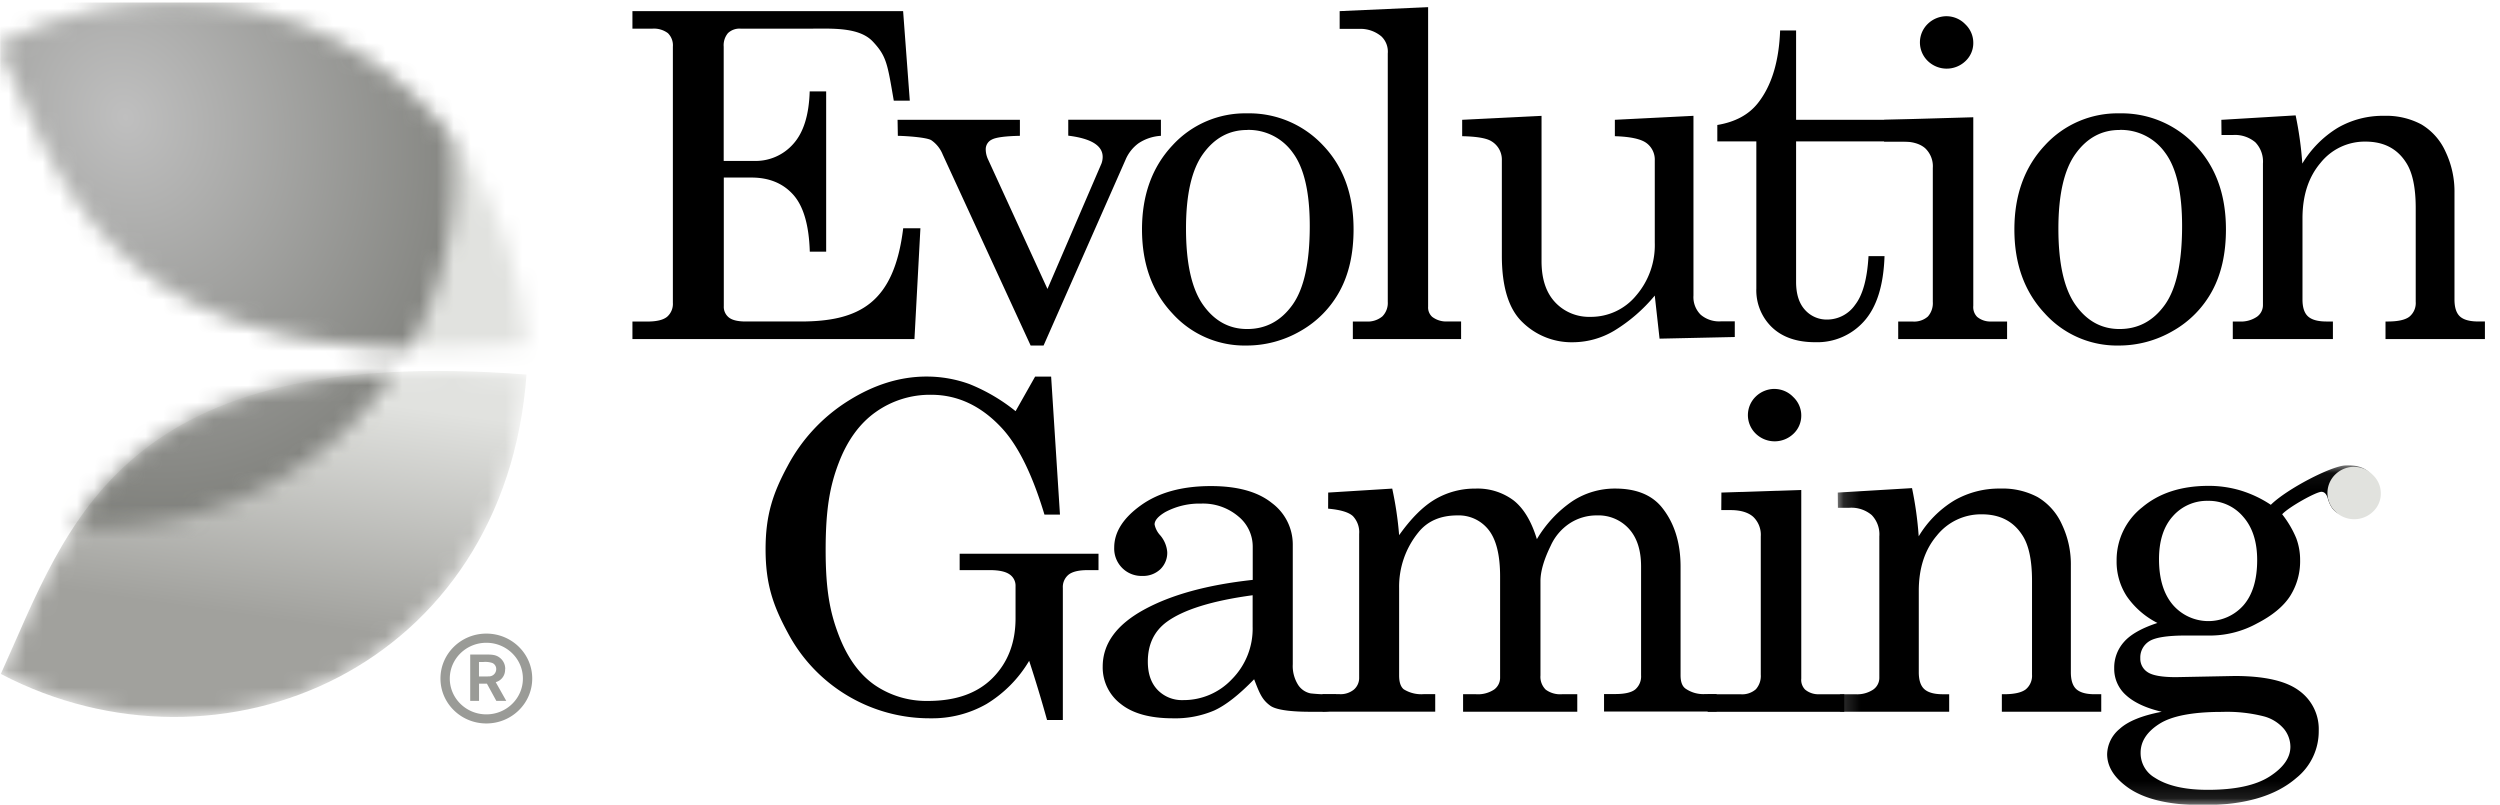
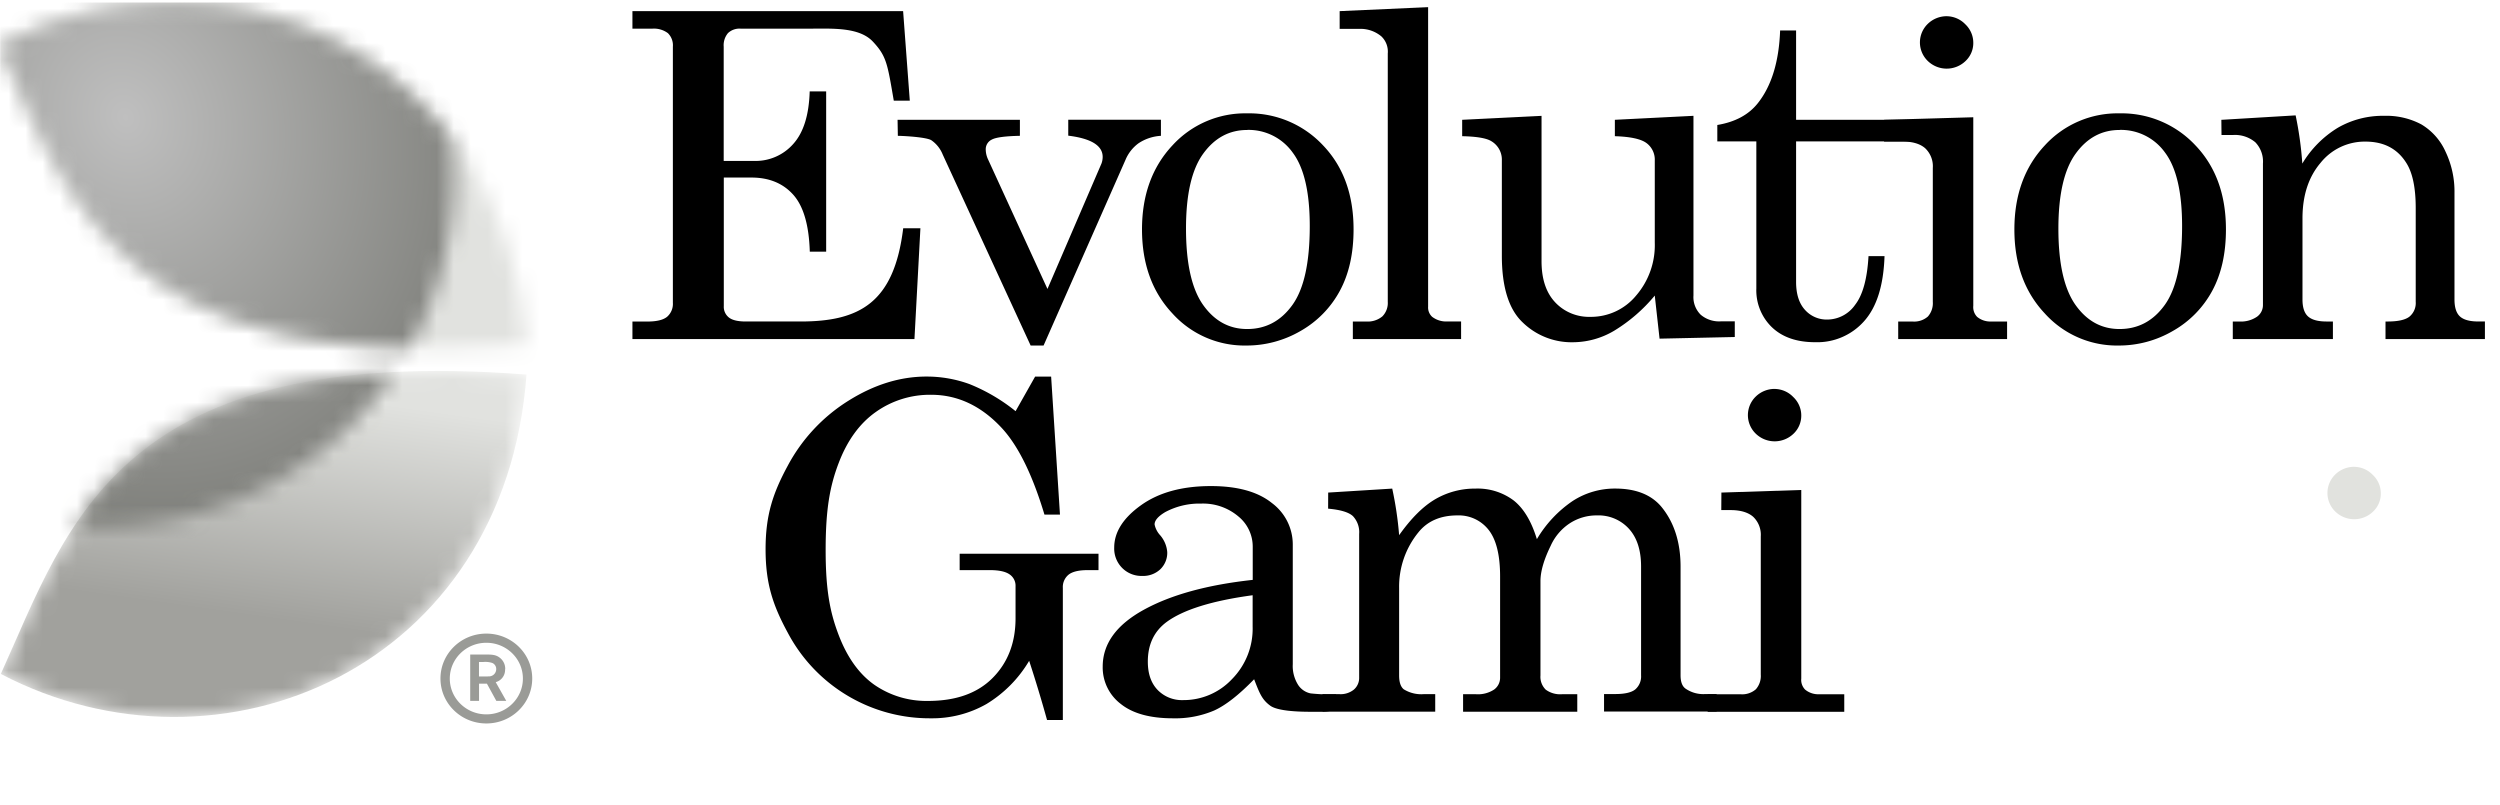
<svg xmlns="http://www.w3.org/2000/svg" xmlns:xlink="http://www.w3.org/1999/xlink" width="146" height="47">
  <defs>
-     <path id="a" d="M.16.058h31.088v19.83H.16z" />
    <path d="M30.749 20.142C6.909 21.977 4.039 11.462.047 2.66 12.9-4.063 29.5 3.027 30.749 20.142z" id="c" />
    <path d="M.047 17.708C12.9 24.431 29.5 17.341 30.749.223 6.909-1.61 4.039 8.905.047 17.708" id="f" />
    <path d="M23.04 21.74c-3.814 5.632-10.256 9.016-17.155 9.011-.528 0-1.05-.019-1.563-.057 3.11-4.667 8.095-8.448 18.718-8.953zM.013 2.677C9.187-2.126 20.263.122 26.306 8.022c.107.85.158 1.706.154 2.563a19.76 19.76 0 01-2.572 9.767C6.251 19.822 3.572 10.568 0 2.683l.013.03v-.037z" id="i" />
    <linearGradient x1="10.463%" y1="47.701%" x2="8.688%" y2="52.943%" id="d">
      <stop stop-color="#E1E2DF" offset="0%" />
      <stop stop-color="#A1A19D" offset="100%" />
    </linearGradient>
    <linearGradient x1="56.14%" y1="10.766%" x2="47.748%" y2="61.258%" id="g">
      <stop stop-color="#E1E2DF" offset="0%" />
      <stop stop-color="#A1A19D" offset="100%" />
    </linearGradient>
    <radialGradient cx="5.045%" cy="14.284%" fx="5.045%" fy="14.284%" r="56.954%" gradientTransform="matrix(.119 .93 -.256 .313 .081 .051)" id="j">
      <stop stop-color="#BFBFBF" offset="0%" />
      <stop stop-color="#797A75" offset="100%" />
    </radialGradient>
  </defs>
  <g fill="none" fill-rule="evenodd">
    <path d="M36.933.65h15.809l.39 5.23h-.935c-.37-2.149-.417-2.593-1.221-3.45-.804-.858-2.391-.757-3.681-.757h-4.041a.98.98 0 00-.74.26 1.102 1.102 0 00-.25.792v6.673h1.767a2.93 2.93 0 002.301-.998c.596-.665.913-1.685.954-3.062h.962v9.36h-.956c-.046-1.548-.368-2.656-.966-3.326-.599-.669-1.413-1.003-2.443-1.003H42.27v7.505a.794.794 0 00.3.67c.197.155.529.233.995.231h3.192c3.463 0 5.461-1.108 5.99-5.445h1.005l-.348 6.471h-16.47v-1.023h.869c.549 0 .933-.094 1.158-.28a1 1 0 00.335-.814V2.727a.998.998 0 00-.292-.792 1.36 1.36 0 00-.92-.26h-1.15V.65" fill="#000" />
    <path d="M52.418 6.998h7.144v.934c-.855.018-1.402.09-1.638.219a.62.62 0 00-.357.566c.001.208.05.414.14.602l3.465 7.556 3.155-7.327a1.12 1.12 0 00.069-.382c0-.664-.67-1.078-2.01-1.243v-.929h5.412v.938c-.47.027-.923.178-1.312.438a2.295 2.295 0 00-.753.955L60.944 20.18h-.754L55.055 9.026a1.85 1.85 0 00-.67-.84c-.266-.16-1.386-.243-1.951-.254l-.016-.934m20.415.593c-1.042 0-1.898.462-2.568 1.387-.67.924-1.004 2.382-1.002 4.374 0 2.03.333 3.515.998 4.455.665.938 1.523 1.408 2.574 1.408 1.088 0 1.97-.47 2.643-1.408.675-.94 1.012-2.474 1.012-4.604 0-1.977-.332-3.407-.996-4.291a3.165 3.165 0 00-2.661-1.325v.004zm0-.971a5.899 5.899 0 014.43 1.866c1.19 1.243 1.785 2.88 1.785 4.912 0 1.402-.267 2.598-.801 3.586a5.92 5.92 0 01-2.289 2.342 6.27 6.27 0 01-3.194.853 5.672 5.672 0 01-4.305-1.885c-1.176-1.257-1.764-2.887-1.766-4.892-.001-2.005.59-3.64 1.773-4.906a5.751 5.751 0 014.367-1.876z" fill="#000" />
    <path d="M83.402.418v17.496a.734.734 0 00.236.588c.243.185.544.282.85.273h.84V19.8h-6.322v-1.024h.772c.346.027.689-.082.954-.301.22-.227.334-.534.314-.847V3.121a1.226 1.226 0 00-.375-.997 1.897 1.897 0 00-1.27-.438h-1.165V.65l5.166-.232m6.624 6.349v8.485c0 1.04.266 1.842.799 2.406.53.564 1.285.873 2.067.846a3.41 3.41 0 002.653-1.238 4.505 4.505 0 001.094-3.094V9.376a1.204 1.204 0 00-.483-1.02c-.321-.24-.937-.374-1.848-.402v-.958l4.59-.232v10.498c-.028.413.125.818.42 1.115.322.275.743.415 1.17.39h.823v.914l-4.393.096-.28-2.515a9.439 9.439 0 01-2.355 2.043 4.745 4.745 0 01-2.395.682 4.097 4.097 0 01-2.967-1.161c-.809-.766-1.213-2.064-1.213-3.895V9.376a1.249 1.249 0 00-.6-1.122c-.28-.182-.85-.282-1.717-.3v-.958l4.635-.23m13.934-4.988h.932v5.22h7.948v1.258h-7.948v8.206c0 .71.173 1.254.518 1.633.329.371.81.58 1.311.567a1.992 1.992 0 001.619-.862c.446-.573.706-1.52.781-2.843h.935c-.056 1.703-.451 2.967-1.185 3.792a3.656 3.656 0 01-2.86 1.236c-1.08 0-1.923-.292-2.532-.875a2.994 2.994 0 01-.909-2.26V8.257h-2.279v-.958c1.042-.173 1.83-.597 2.364-1.27.804-1.013 1.238-2.43 1.304-4.25" fill="#000" />
    <path d="M113.664.947c.417 0 .816.167 1.103.464.304.285.475.68.473 1.093.004.403-.162.79-.46 1.067a1.586 1.586 0 01-2.21-.022 1.509 1.509 0 01.023-2.165 1.58 1.58 0 011.071-.437zm-3.626 6.051l5.202-.15V17.86a.81.81 0 00.223.643c.226.187.515.284.81.274h.941V19.8h-6.359v-1.023h.842c.326.026.65-.08.893-.294.206-.237.308-.544.286-.855V9.811a1.447 1.447 0 00-.447-1.155c-.297-.26-.74-.39-1.326-.39h-1.074l.01-1.268zm13.742.593c-1.042 0-1.897.462-2.565 1.387-.669.924-1.004 2.382-1.005 4.374 0 2.03.333 3.515.998 4.455.665.938 1.522 1.408 2.572 1.408 1.088 0 1.969-.47 2.643-1.408.674-.94 1.011-2.474 1.011-4.604 0-1.977-.332-3.407-.995-4.291a3.164 3.164 0 00-2.66-1.325v.004zm0-.971a5.897 5.897 0 014.43 1.866c1.19 1.243 1.785 2.88 1.785 4.912 0 1.402-.267 2.598-.801 3.586a5.922 5.922 0 01-2.289 2.338 6.269 6.269 0 01-3.197.857 5.67 5.67 0 01-4.302-1.885c-1.177-1.257-1.766-2.887-1.766-4.892 0-2.005.591-3.64 1.773-4.906a5.751 5.751 0 014.367-1.876z" fill="#000" />
    <path d="M129.727 6.998l4.338-.26c.195.929.326 1.869.39 2.815a6.138 6.138 0 012.073-2.091 5.245 5.245 0 012.699-.698 4.354 4.354 0 012.177.499 3.522 3.522 0 011.408 1.579c.362.757.543 1.584.53 2.419v6.23c0 .466.107.796.32.991.215.196.574.293 1.077.293h.38V19.8h-5.805v-1.024h.116c.615 0 1.043-.095 1.284-.286a1.03 1.03 0 00.364-.862V12.15c0-1.193-.186-2.076-.559-2.65-.52-.82-1.31-1.23-2.37-1.23a3.303 3.303 0 00-2.63 1.242c-.703.828-1.054 1.908-1.054 3.24v4.74c0 .466.11.796.328.991.219.196.58.293 1.08.293h.369V19.8h-5.847v-1.024h.366c.367.025.733-.071 1.038-.273a.83.83 0 00.357-.682V9.553a1.618 1.618 0 00-.446-1.245 1.844 1.844 0 00-1.304-.424h-.67l-.009-.886M59.31 24.013l1.141-2.02h.935l.516 8.06h-.906c-.697-2.318-1.52-3.994-2.467-5.03-1.207-1.312-2.592-1.968-4.153-1.968a5.465 5.465 0 00-3.217.997c-.948.665-1.675 1.662-2.181 2.99-.507 1.328-.76 2.67-.76 5.083 0 2.34.255 3.639.76 4.96.504 1.32 1.205 2.292 2.096 2.915a5.337 5.337 0 003.126.934c1.625 0 2.881-.447 3.768-1.34.888-.894 1.334-2.047 1.34-3.458v-1.899a.795.795 0 00-.355-.697c-.238-.165-.627-.247-1.165-.245h-1.744v-.958h8.109v.958h-.632c-.521 0-.893.089-1.117.267a.93.93 0 00-.334.772v7.715h-.922a79.412 79.412 0 00-1.045-3.457 7.287 7.287 0 01-2.49 2.521c-.99.565-2.12.854-3.266.836a9.359 9.359 0 01-4.833-1.312A9.363 9.363 0 0146 36.94c-.862-1.59-1.29-2.857-1.29-4.862 0-2.006.43-3.28 1.296-4.882a10.04 10.04 0 013.55-3.798c1.502-.94 3.02-1.408 4.555-1.407a7.306 7.306 0 012.502.438 10.56 10.56 0 012.697 1.583m13.844 10.75c-2.363.32-4.037.84-5.02 1.56-.736.545-1.103 1.319-1.101 2.322 0 .701.19 1.25.571 1.647.387.399.93.616 1.491.595a3.87 3.87 0 002.851-1.223 4.192 4.192 0 001.208-3.061v-1.84zm4.858 5.787l.224.376c0 .724-.893.643-1.717.643-.632 0-1.898-.033-2.338-.358-.475-.35-.614-.696-.94-1.542-.884.911-1.66 1.519-2.33 1.824a5.784 5.784 0 01-2.412.457c-1.34 0-2.358-.283-3.056-.847a2.675 2.675 0 01-1.045-2.173c0-1.33.798-2.435 2.393-3.314 1.596-.879 3.718-1.462 6.368-1.75v-1.94a2.272 2.272 0 00-.85-1.775 3.183 3.183 0 00-2.162-.74 4.228 4.228 0 00-2.092.493c-.417.247-.627.487-.627.724.049.24.165.462.335.642.234.276.375.615.404.972.014.375-.133.739-.404 1.004a1.462 1.462 0 01-1.06.389 1.58 1.58 0 01-1.166-.464 1.602 1.602 0 01-.467-1.19c0-.902.521-1.727 1.563-2.473 1.042-.746 2.402-1.12 4.081-1.12 1.552 0 2.738.328 3.557.984a3.017 3.017 0 011.227 2.42v6.998c-.023.423.085.843.31 1.205.165.257.428.438.73.5.49.053.982.07 1.474.055z" fill="#000" />
    <path d="M77.566 28.766l3.74-.232c.195.897.33 1.806.403 2.72.709-.997 1.417-1.7 2.124-2.108a4.585 4.585 0 012.333-.612 3.503 3.503 0 012.232.693c.587.464 1.038 1.217 1.356 2.26a6.984 6.984 0 012.076-2.22 4.516 4.516 0 012.493-.735c1.191 0 2.084.346 2.68 1.038.761.912 1.142 2.087 1.142 3.526v6.342c0 .383.098.643.293.779.338.233.747.344 1.159.315h.654v1.023h-6.575v-1.023h.656c.558 0 .947-.09 1.172-.274a.998.998 0 00.335-.822v-6.354c0-.947-.236-1.681-.71-2.202a2.399 2.399 0 00-1.866-.78 2.861 2.861 0 00-1.585.459 3.08 3.08 0 00-1.117 1.312c-.398.812-.598 1.501-.598 2.067v5.509c-.025.307.087.61.308.829.273.199.61.293.95.267h.892v1.023h-6.669v-1.023h.753c.375.027.748-.07 1.06-.274a.849.849 0 00.349-.698v-5.905c0-1.248-.224-2.154-.67-2.72a2.212 2.212 0 00-1.822-.846c-.985 0-1.744.328-2.275.984a5.013 5.013 0 00-1.13 3.252v5.109c0 .392.089.66.266.807.349.217.76.318 1.172.286h.67v1.024h-6.588v-1.024h.989c.31.02.618-.077.857-.273a.899.899 0 00.3-.698v-8.385c.03-.38-.1-.756-.363-1.039-.242-.227-.726-.373-1.45-.437l.004-.94" fill="#000" />
-     <path d="M103.617 22.714c.417 0 .815.167 1.101.464.306.285.478.68.476 1.093a1.45 1.45 0 01-.46 1.065 1.586 1.586 0 01-2.21-.022 1.509 1.509 0 01.023-2.165 1.58 1.58 0 011.07-.437v.002zm-3.087 6.052l4.664-.151v11.013a.806.806 0 00.223.643c.226.187.515.284.81.274h1.478v1.023h-7.977v-1.023h1.923c.326.027.649-.08.893-.293.205-.237.308-.543.285-.853v-8.066a1.45 1.45 0 00-.446-1.155c-.298-.259-.74-.389-1.326-.389h-.534l.007-1.023z" fill="#000" />
+     <path d="M103.617 22.714c.417 0 .815.167 1.101.464.306.285.478.68.476 1.093a1.45 1.45 0 01-.46 1.065 1.586 1.586 0 01-2.21-.022 1.509 1.509 0 01.023-2.165 1.58 1.58 0 011.07-.437v.002m-3.087 6.052l4.664-.151v11.013a.806.806 0 00.223.643c.226.187.515.284.81.274h1.478v1.023h-7.977v-1.023h1.923c.326.027.649-.08.893-.293.205-.237.308-.543.285-.853v-8.066a1.45 1.45 0 00-.446-1.155c-.298-.259-.74-.389-1.326-.389h-.534l.007-1.023z" fill="#000" />
    <g transform="translate(107.163 27.119)">
      <mask id="b" fill="#fff">
        <use xlink:href="#a" />
      </mask>
      <path d="M.16 1.647l4.339-.26a20.7 20.7 0 01.39 2.814 6.146 6.146 0 012.072-2.09 5.256 5.256 0 012.7-.698 4.345 4.345 0 012.174.498 3.52 3.52 0 011.41 1.58c.362.756.543 1.583.53 2.418v6.231c0 .465.107.795.321.99.224.197.572.294 1.074.294h.38v1.023H9.745v-1.023h.116c.614 0 1.04-.097 1.284-.287a1.03 1.03 0 00.362-.86v-5.48c0-1.192-.186-2.076-.559-2.65-.522-.82-1.313-1.23-2.373-1.23a3.305 3.305 0 00-2.63 1.245C5.243 4.99 4.892 6.07 4.894 7.4v4.741c0 .466.11.796.328.99.219.195.578.294 1.08.294h.367v1.023H.288v-1.023h.906c.368.024.733-.072 1.039-.273a.833.833 0 00.357-.685V4.201a1.616 1.616 0 00-.447-1.242A1.838 1.838 0 00.84 2.535H.17l-.008-.888m21.621.483a2.648 2.648 0 00-2.05.897c-.538.596-.808 1.432-.81 2.506 0 1.148.27 2.038.81 2.672a2.74 2.74 0 004.122.027c.534-.616.801-1.497.801-2.644 0-1.066-.271-1.909-.815-2.528a2.628 2.628 0 00-2.058-.93zm.824 12.326c-1.712 0-2.932.233-3.662.698-.729.465-1.094 1.025-1.096 1.681a1.657 1.657 0 00.824 1.461c.725.474 1.757.711 3.097.711 1.6 0 2.804-.26 3.612-.778.808-.52 1.213-1.098 1.214-1.737a1.67 1.67 0 00-.377-1.045 2.329 2.329 0 00-1.199-.737 8.705 8.705 0 00-2.413-.254zm2.846-12.094c.93-.92 3.526-2.268 4.358-2.3.563-.023 1.023.071 1.34.362.317.29-.246.947-.246 1.37.011.308-.1.61-.312.84a.973.973 0 01-.733.334c-.53 0-.887-.319-1.073-.956-.074-.273-.2-.409-.378-.409-.317 0-1.92.897-2.293 1.312.338.43.615.9.824 1.402.151.41.227.842.224 1.277a3.798 3.798 0 01-.585 2.098c-.392.605-1.04 1.14-1.947 1.605a5.712 5.712 0 01-2.601.698h-1.52c-1.08 0-1.795.109-2.148.328-.347.215-.55.595-.532.997a.928.928 0 00.434.82c.287.19.83.285 1.632.287l3.444-.068c1.74 0 2.994.285 3.76.855a2.758 2.758 0 011.15 2.342 3.49 3.49 0 01-1.31 2.76c-1.218 1.057-3.036 1.586-5.455 1.586-1.999 0-3.482-.36-4.45-1.08-.762-.565-1.142-1.198-1.142-1.899.016-.572.283-1.11.732-1.476.488-.446 1.307-.779 2.456-.998-.921-.218-1.614-.54-2.079-.964a2.05 2.05 0 01-.696-1.577 2.245 2.245 0 01.564-1.53c.377-.438 1.03-.81 1.96-1.116a4.825 4.825 0 01-1.785-1.55 3.7 3.7 0 01-.599-2.085A3.917 3.917 0 0117.94 2.51c.994-.836 2.287-1.255 3.878-1.255a6.47 6.47 0 011.882.274 6.704 6.704 0 011.754.833z" fill="#000" mask="url(#b)" />
    </g>
    <path d="M137.463 27.263c.417-.001.815.167 1.1.464.307.284.48.68.476 1.093.004.402-.163.788-.46 1.065a1.586 1.586 0 01-2.21-.022 1.51 1.51 0 01.023-2.165 1.58 1.58 0 011.071-.437v.002" fill="#E1E2DE" />
    <path d="M28.403 37.002c-1.48 0-2.68 1.175-2.68 2.624 0 1.45 1.2 2.624 2.68 2.624 1.48 0 2.679-1.175 2.679-2.624 0-1.45-1.2-2.624-2.68-2.624m0 4.717c-1.178 0-2.134-.936-2.134-2.09 0-1.155.956-2.091 2.135-2.091 1.178 0 2.134.936 2.134 2.09 0 1.155-.956 2.091-2.134 2.091m1.102-2.633a.81.81 0 00-.308-.667c-.24-.193-.486-.193-.855-.195h-.882v2.708h.516v-1.006h.46l.55 1.006h.58l-.616-1.094a.743.743 0 00.547-.743m-1.005.41h-.52v-.843h.236c.185-.02.371-.001.547.057a.38.38 0 01.224.36.424.424 0 01-.485.418" fill="#9A9B97" />
    <mask id="e" fill="#fff">
      <use xlink:href="#c" />
    </mask>
    <path fill="url(#d)" mask="url(#e)" d="M.013 47.007H145.12V.147H.013z" />
    <g transform="translate(0 21.651)">
      <mask id="h" fill="#fff">
        <use xlink:href="#f" />
      </mask>
      <path d="M.047 17.708C12.9 24.431 29.5 17.341 30.749.223 6.909-1.61 4.039 8.905.047 17.708" fill="url(#g)" mask="url(#h)" />
    </g>
    <mask id="k" fill="#fff">
      <use xlink:href="#i" />
    </mask>
    <path fill="url(#j)" mask="url(#k)" d="M.013 47.007H145.12V.147H.013z" />
  </g>
</svg>